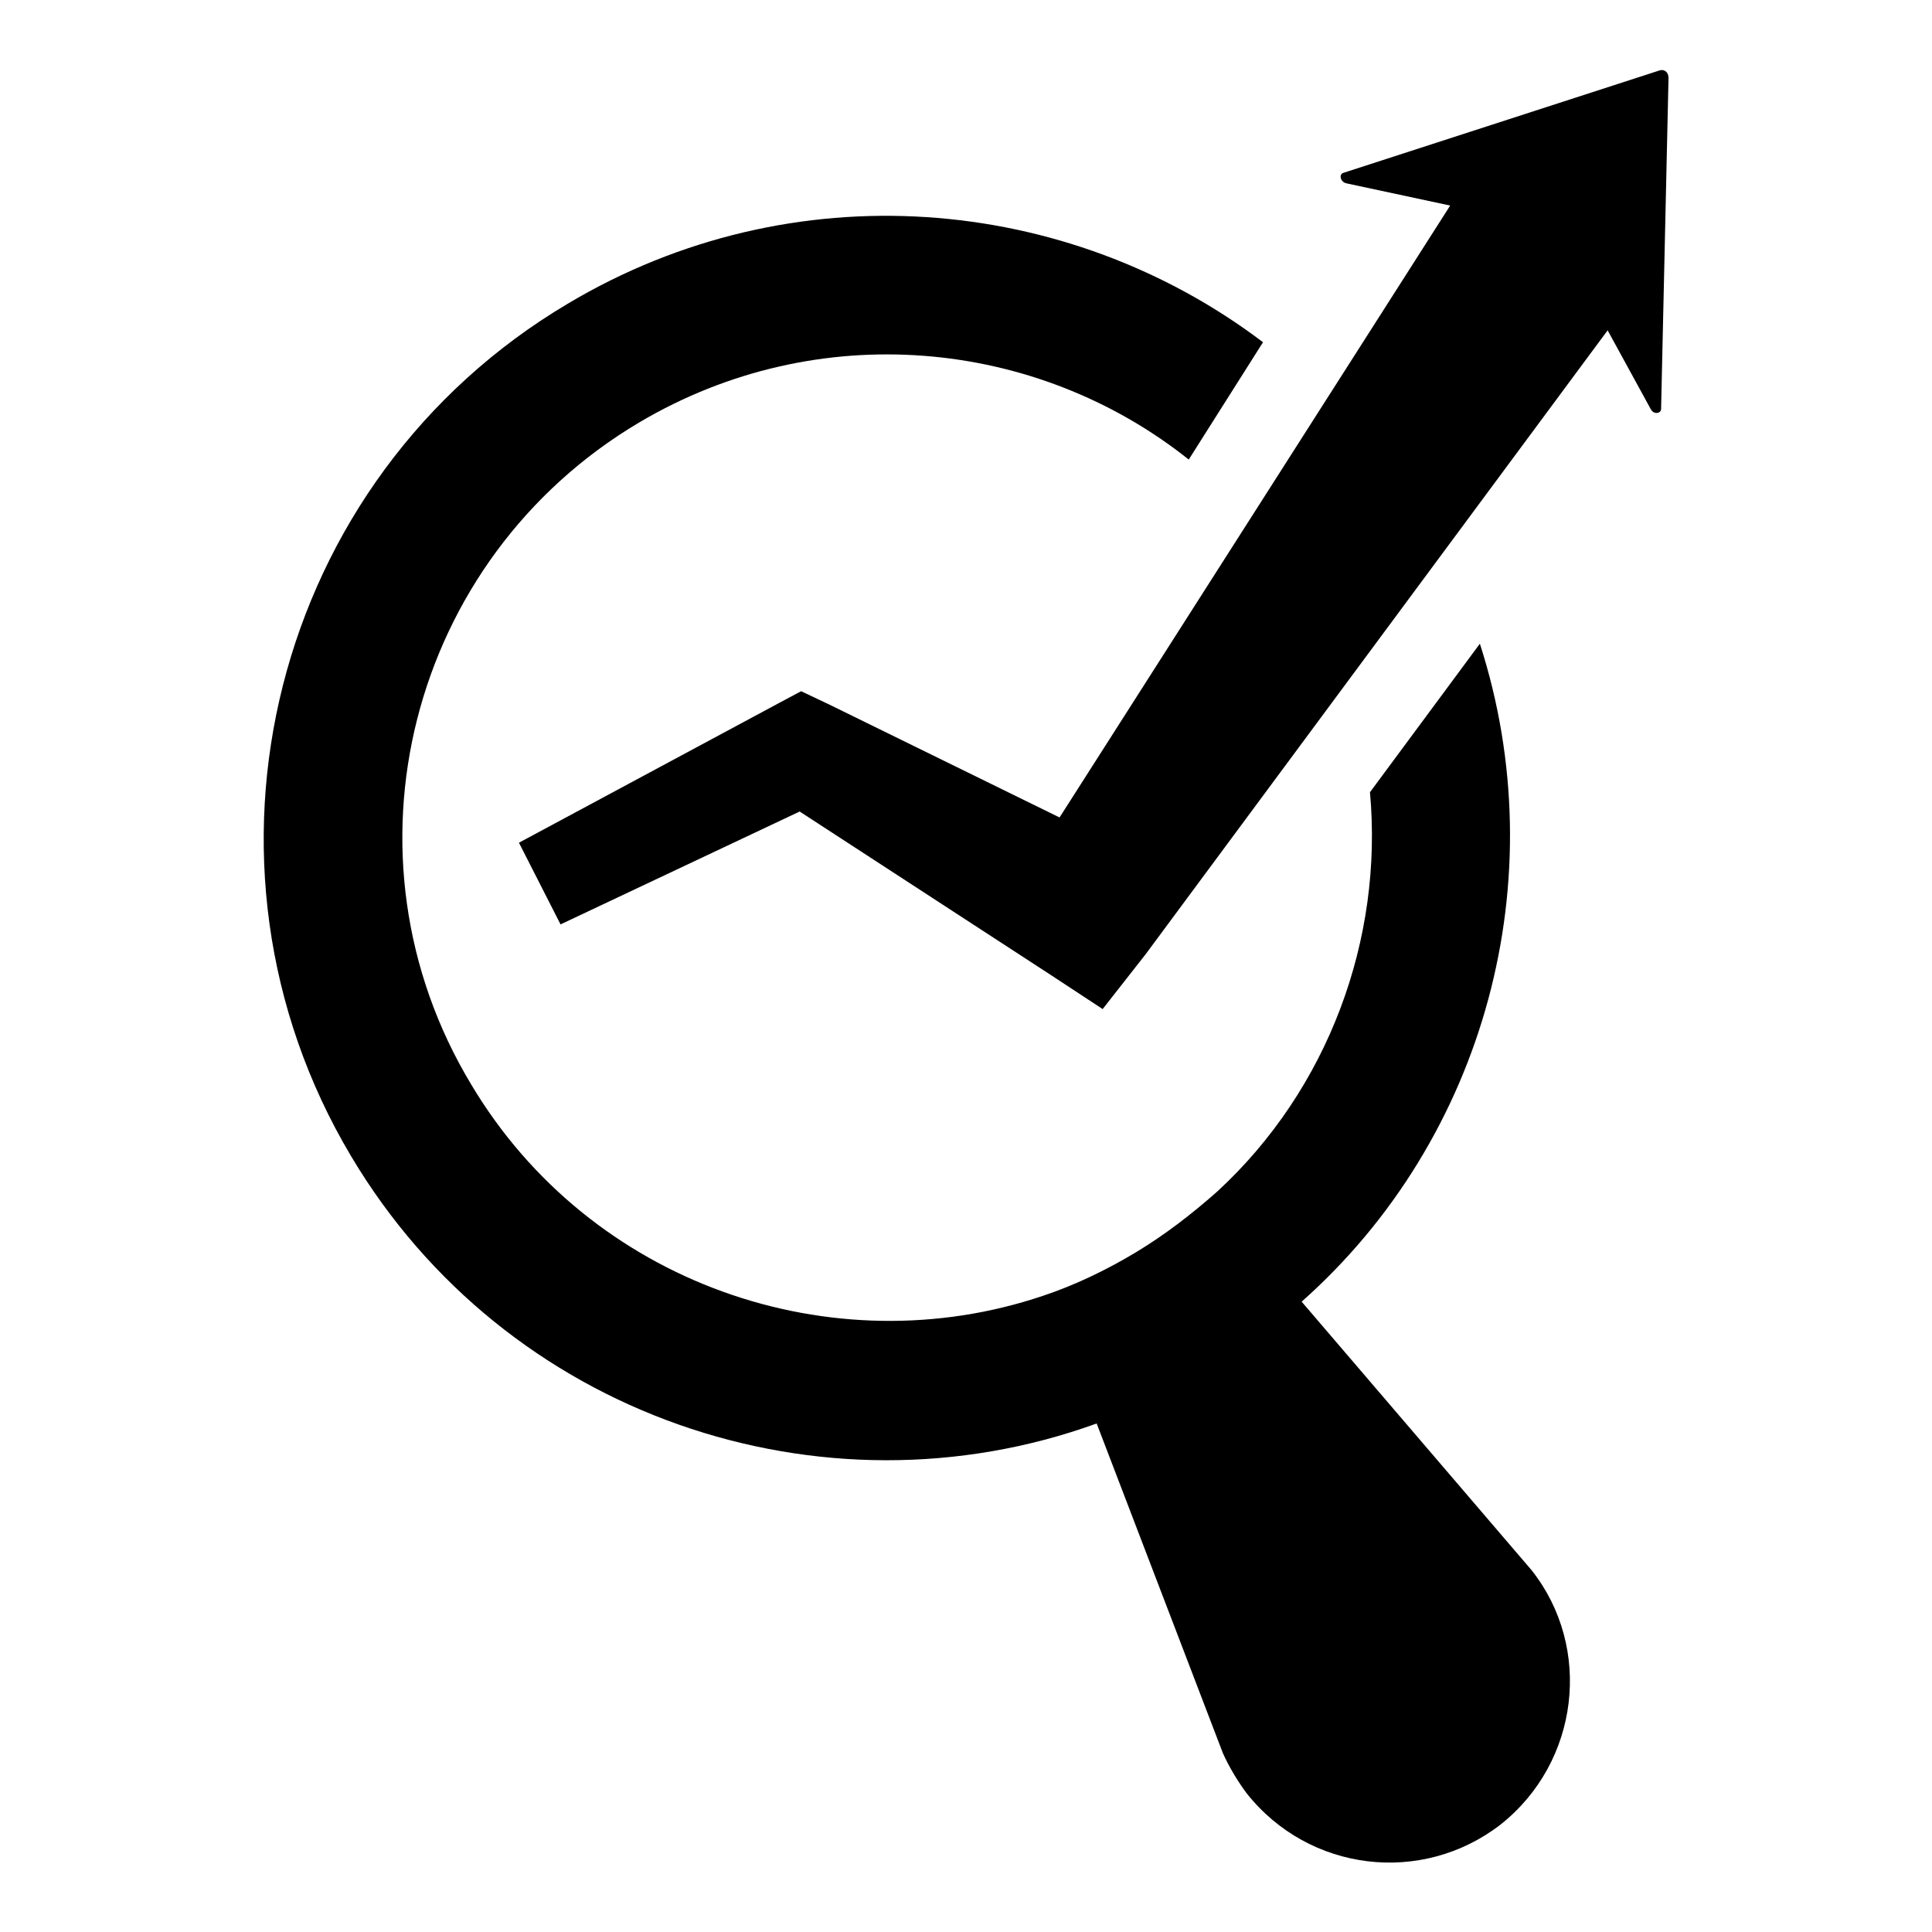
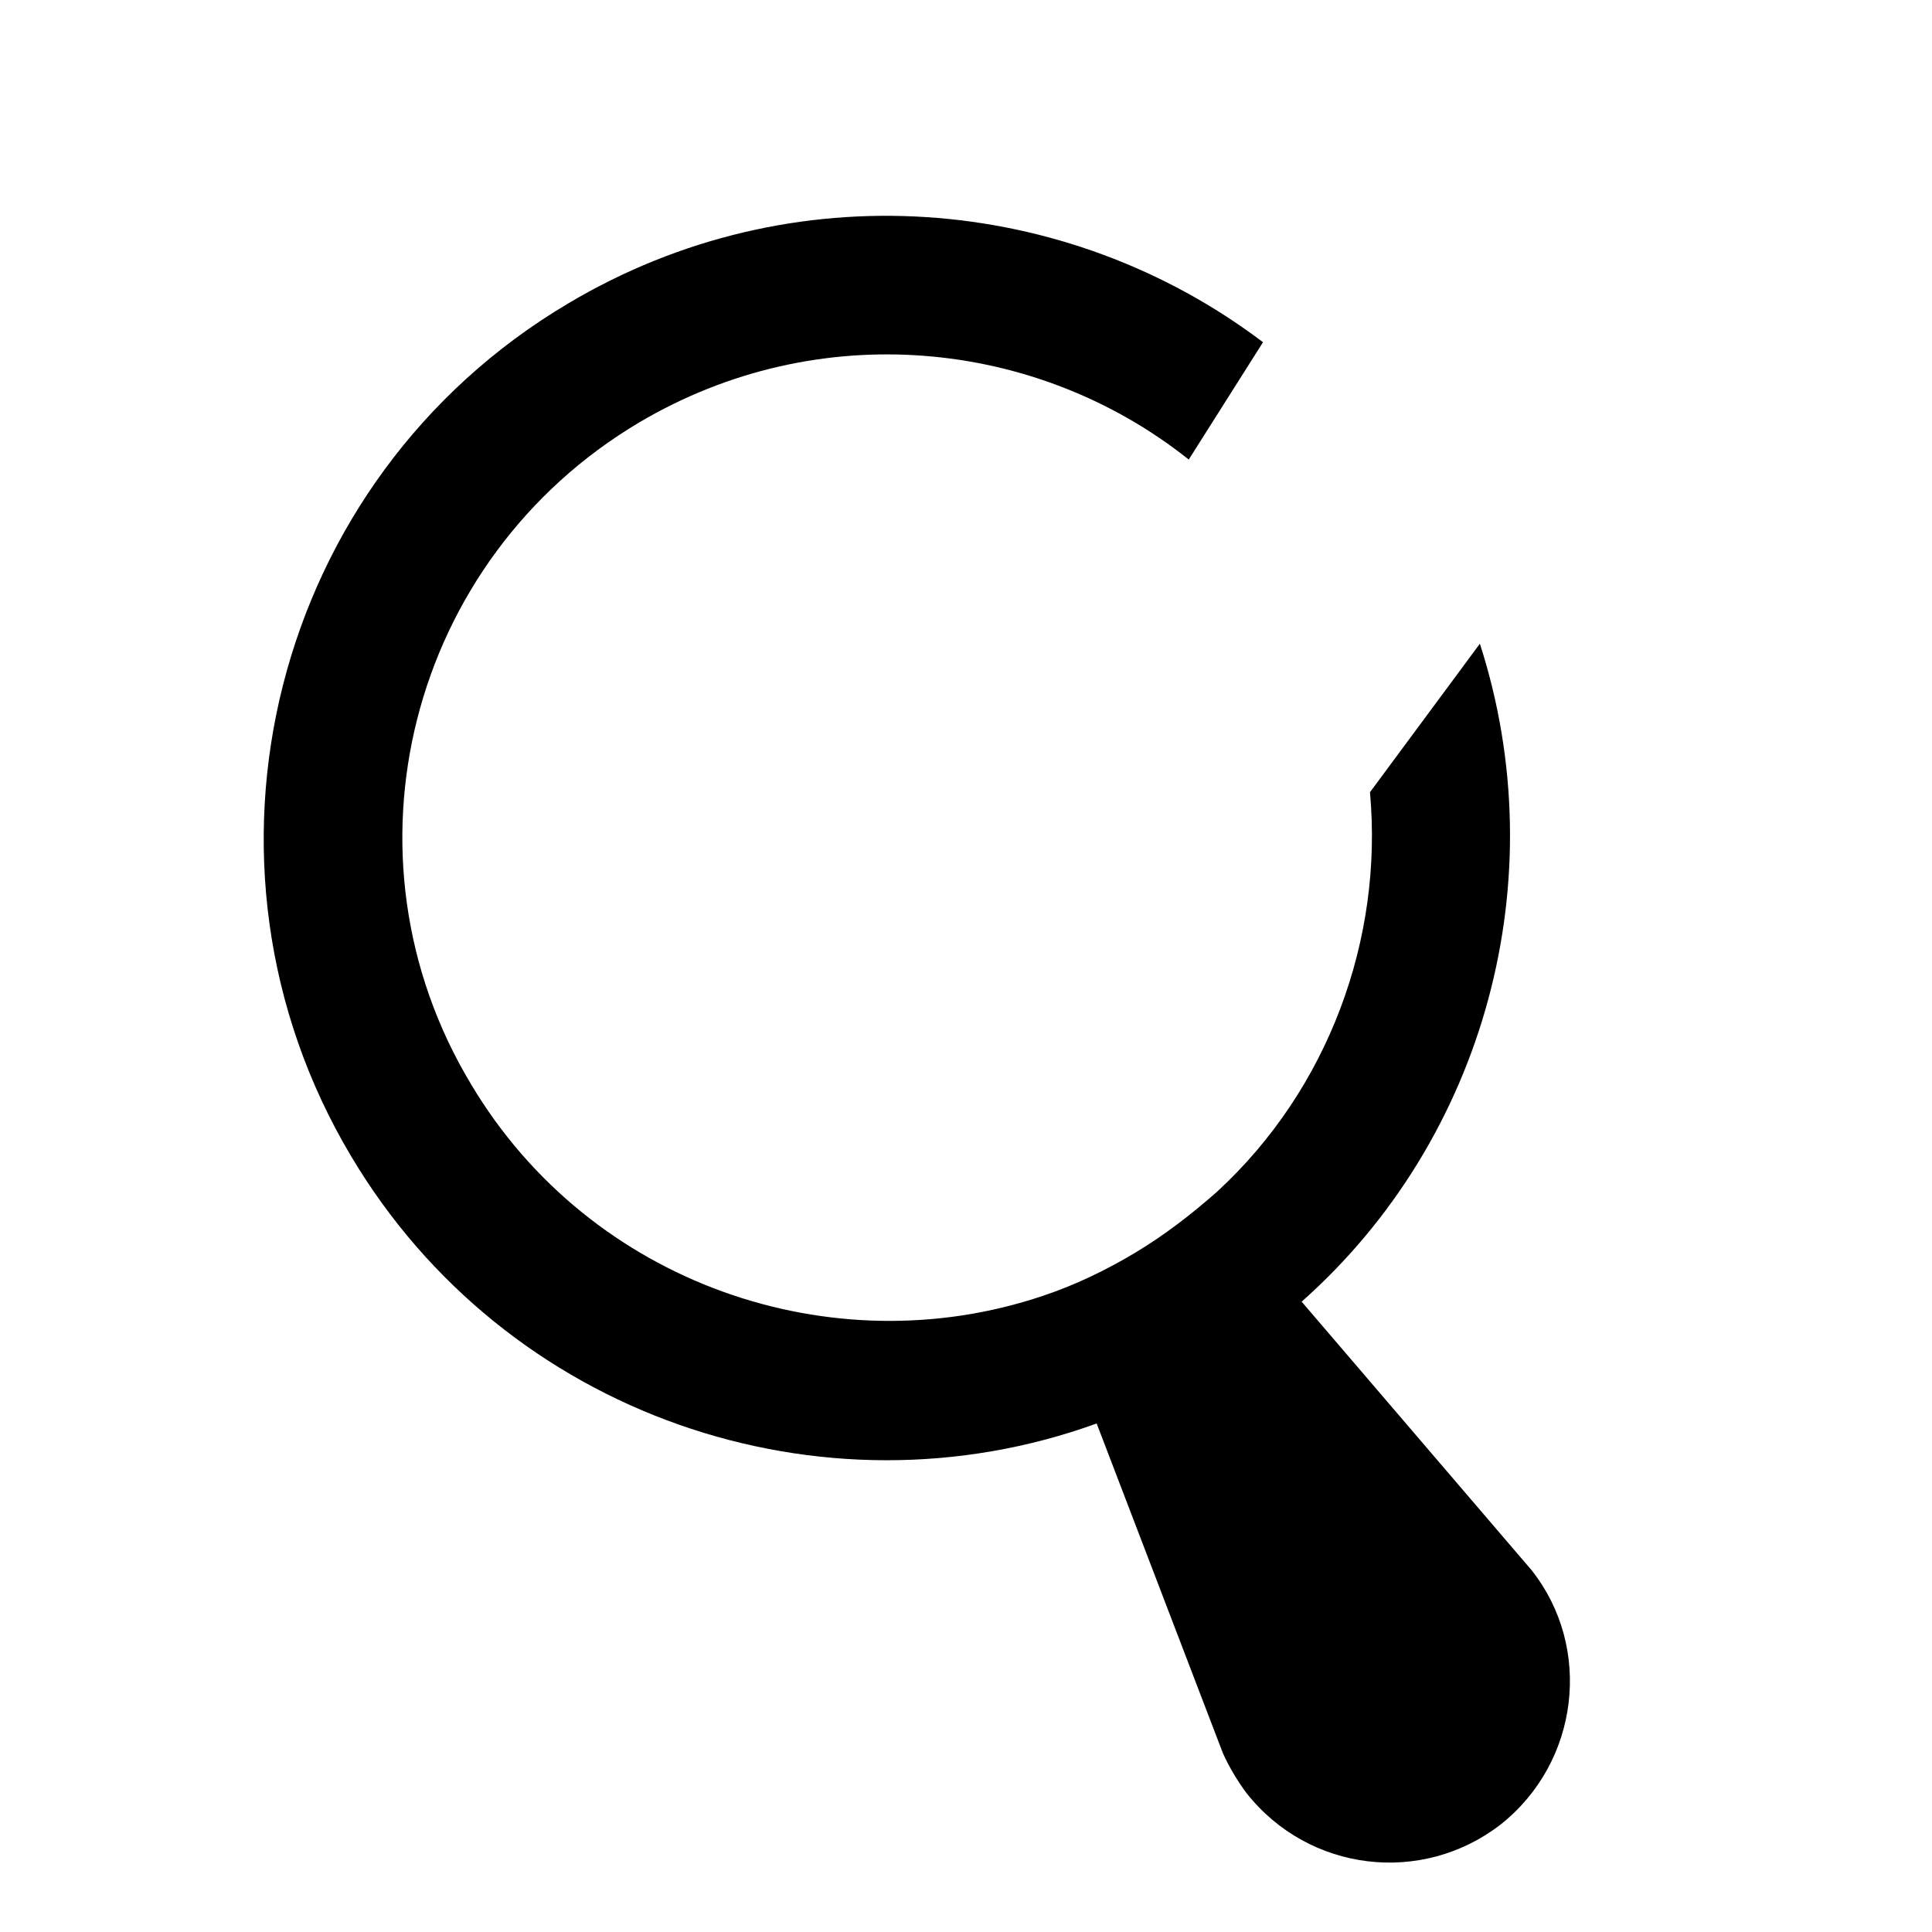
<svg xmlns="http://www.w3.org/2000/svg" fill="#000000" width="800px" height="800px" version="1.1" viewBox="144 144 512 512">
  <g>
-     <path d="m583.81 162.66-83.836 27.16c-1.18 0.395-0.789 2.363 0.789 2.754l27.551 5.902-103.52 162.16-61.008-29.914-7.477-3.543-5.902 3.148-68.879 37 11.02 21.648 63.371-29.914 66.52 43.297 13.777 9.055 11.414-14.562 122.41-165.31 11.414 20.859c0.789 1.574 2.754 1.18 2.754 0l1.969-87.773c-0.008-1.574-1.188-2.363-2.371-1.969z" />
    <path d="m549.96 560.2-61.008-71.242c48.805-43.297 67.305-112.18 47.23-174.37l-29.125 39.359c3.543 38.965-11.02 78.719-40.539 105.88-6.691 5.902-13.777 11.414-21.648 16.137-7.871 4.723-16.137 8.66-24.402 11.414-55.891 18.895-120.05-3.148-151.54-55.891-36.609-60.613-16.535-139.33 44.473-175.54 47.23-27.945 105.09-22.434 145.63 9.84l19.68-31.094c-51.957-39.359-124.77-45.656-184.21-10.234-78.324 46.445-103.91 147.99-57.465 225.93 40.934 68.879 124.77 97.219 197.59 70.848l33.457 87.379c1.574 3.543 3.938 7.477 6.297 10.629 16.531 20.859 46.445 24.402 67.305 8.266 20.863-16.531 24.406-46.84 8.27-67.305z" />
  </g>
</svg>